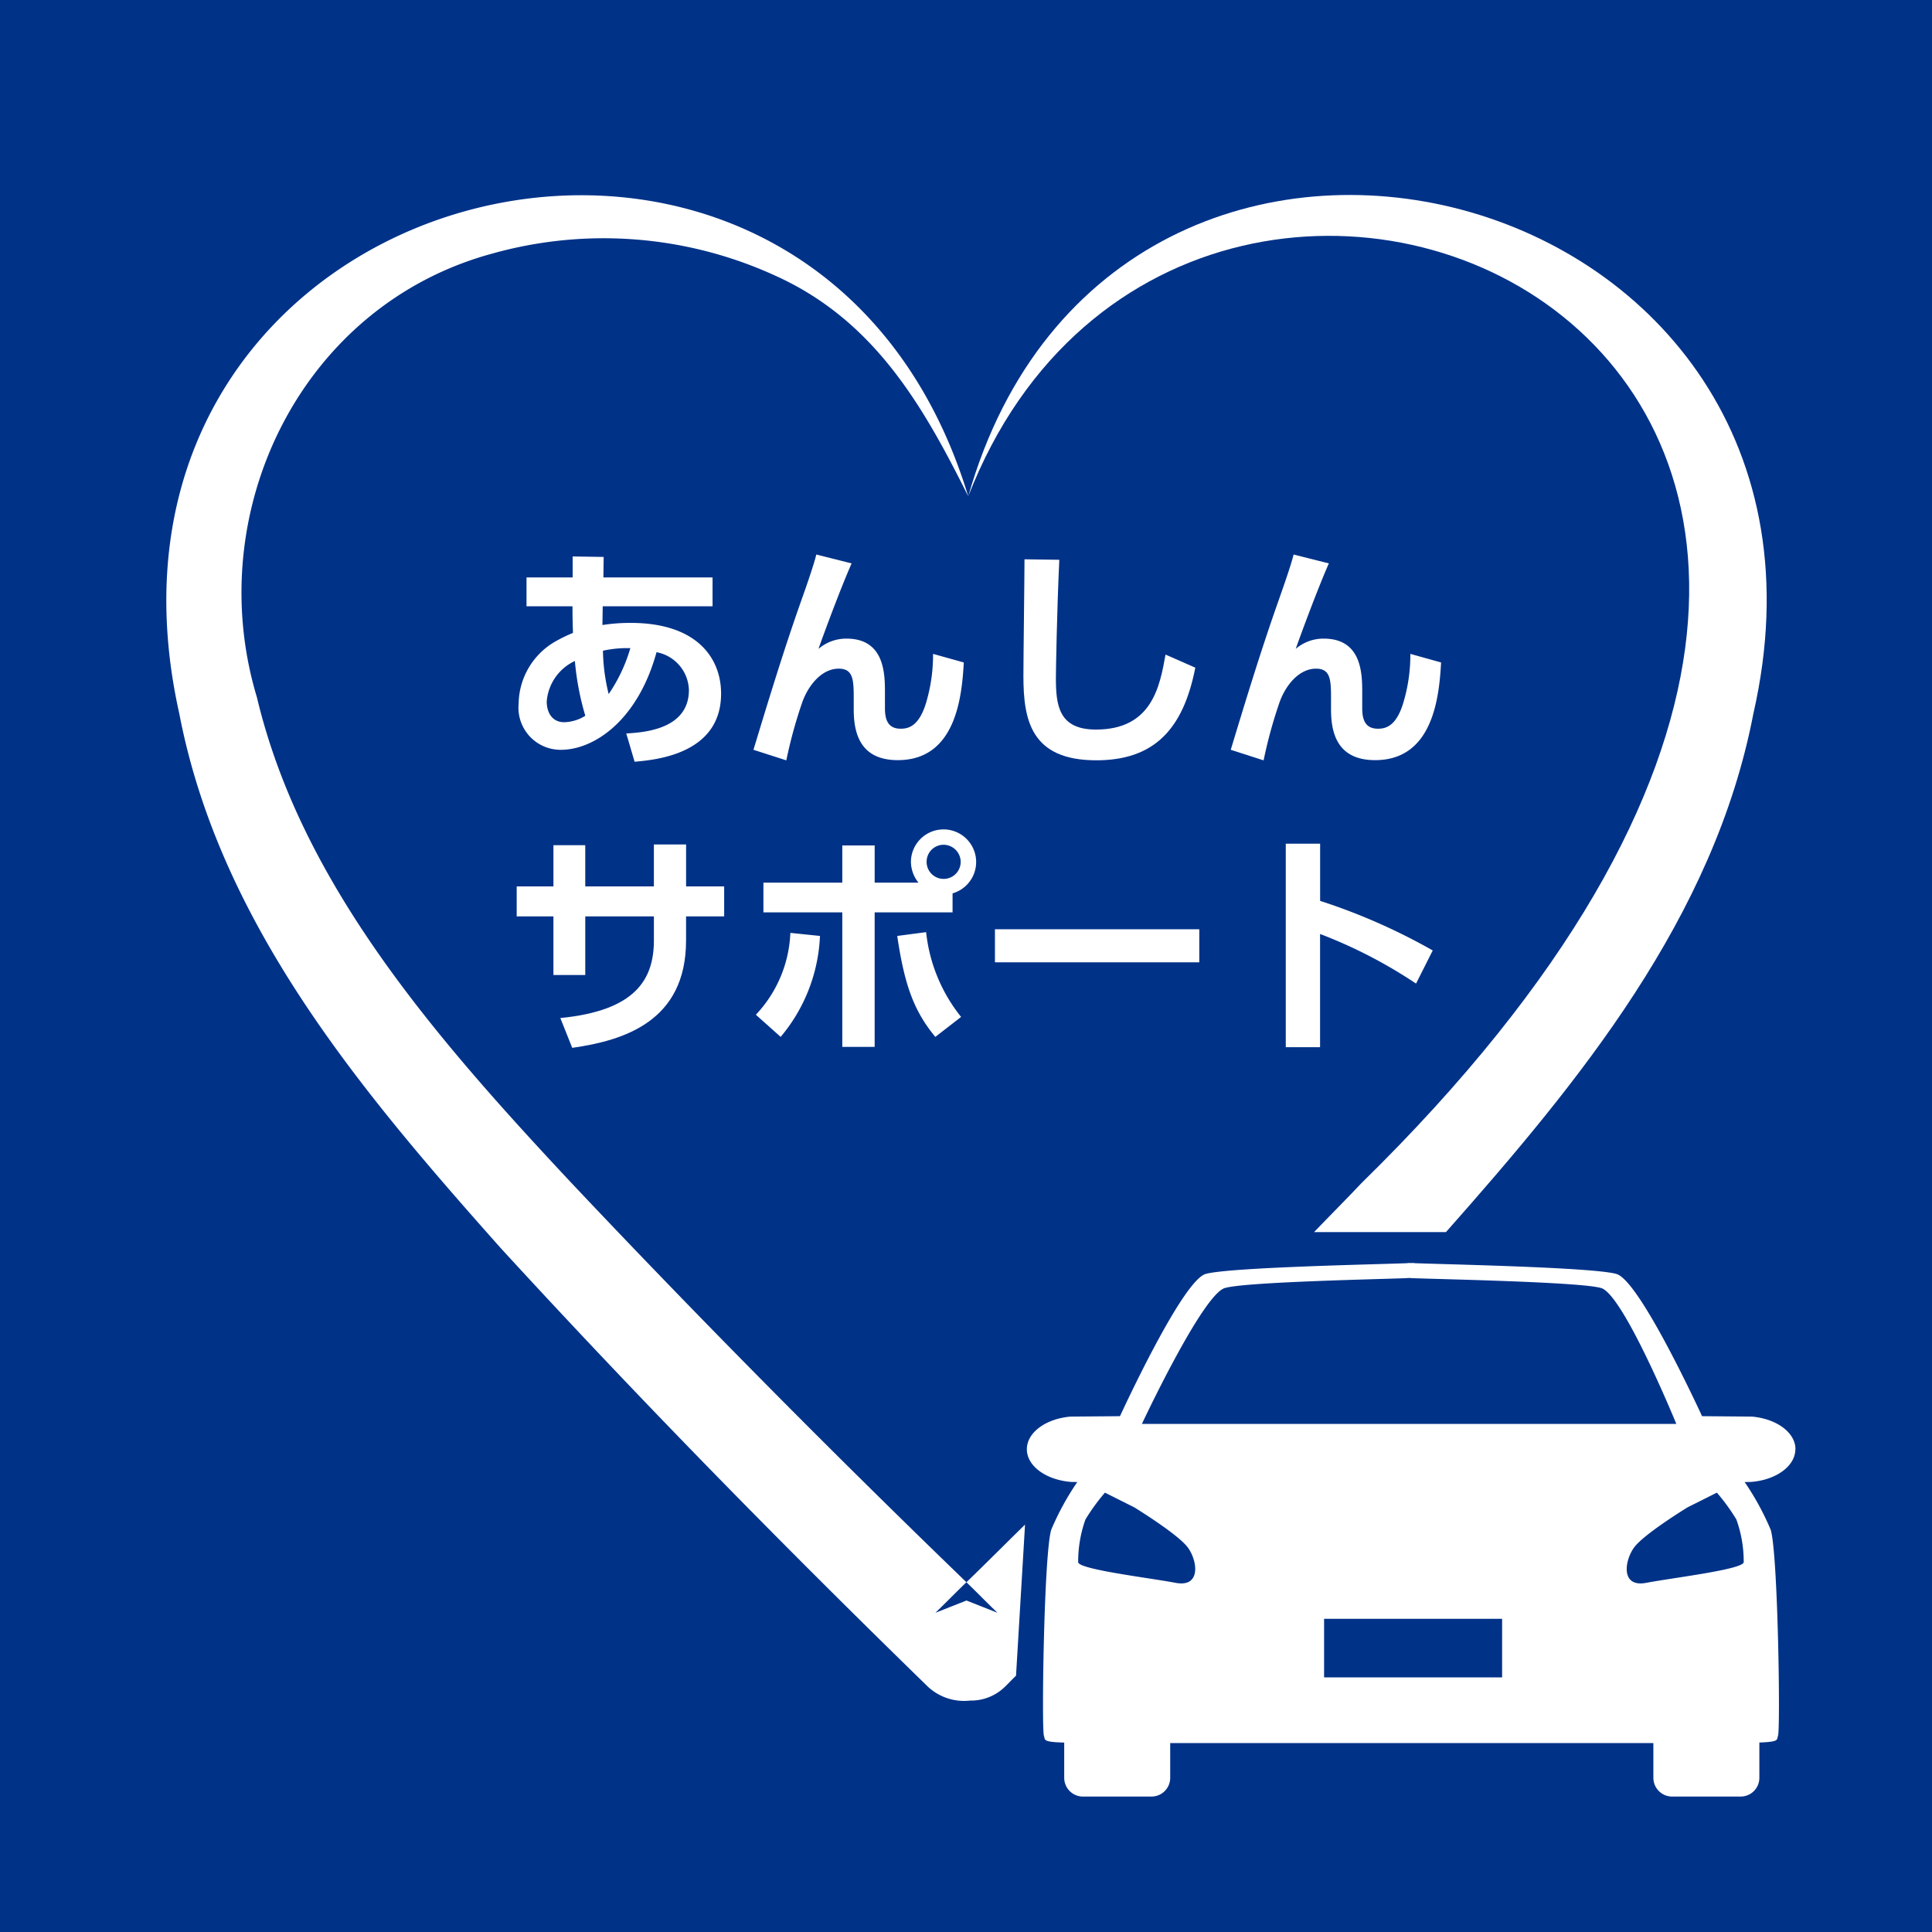
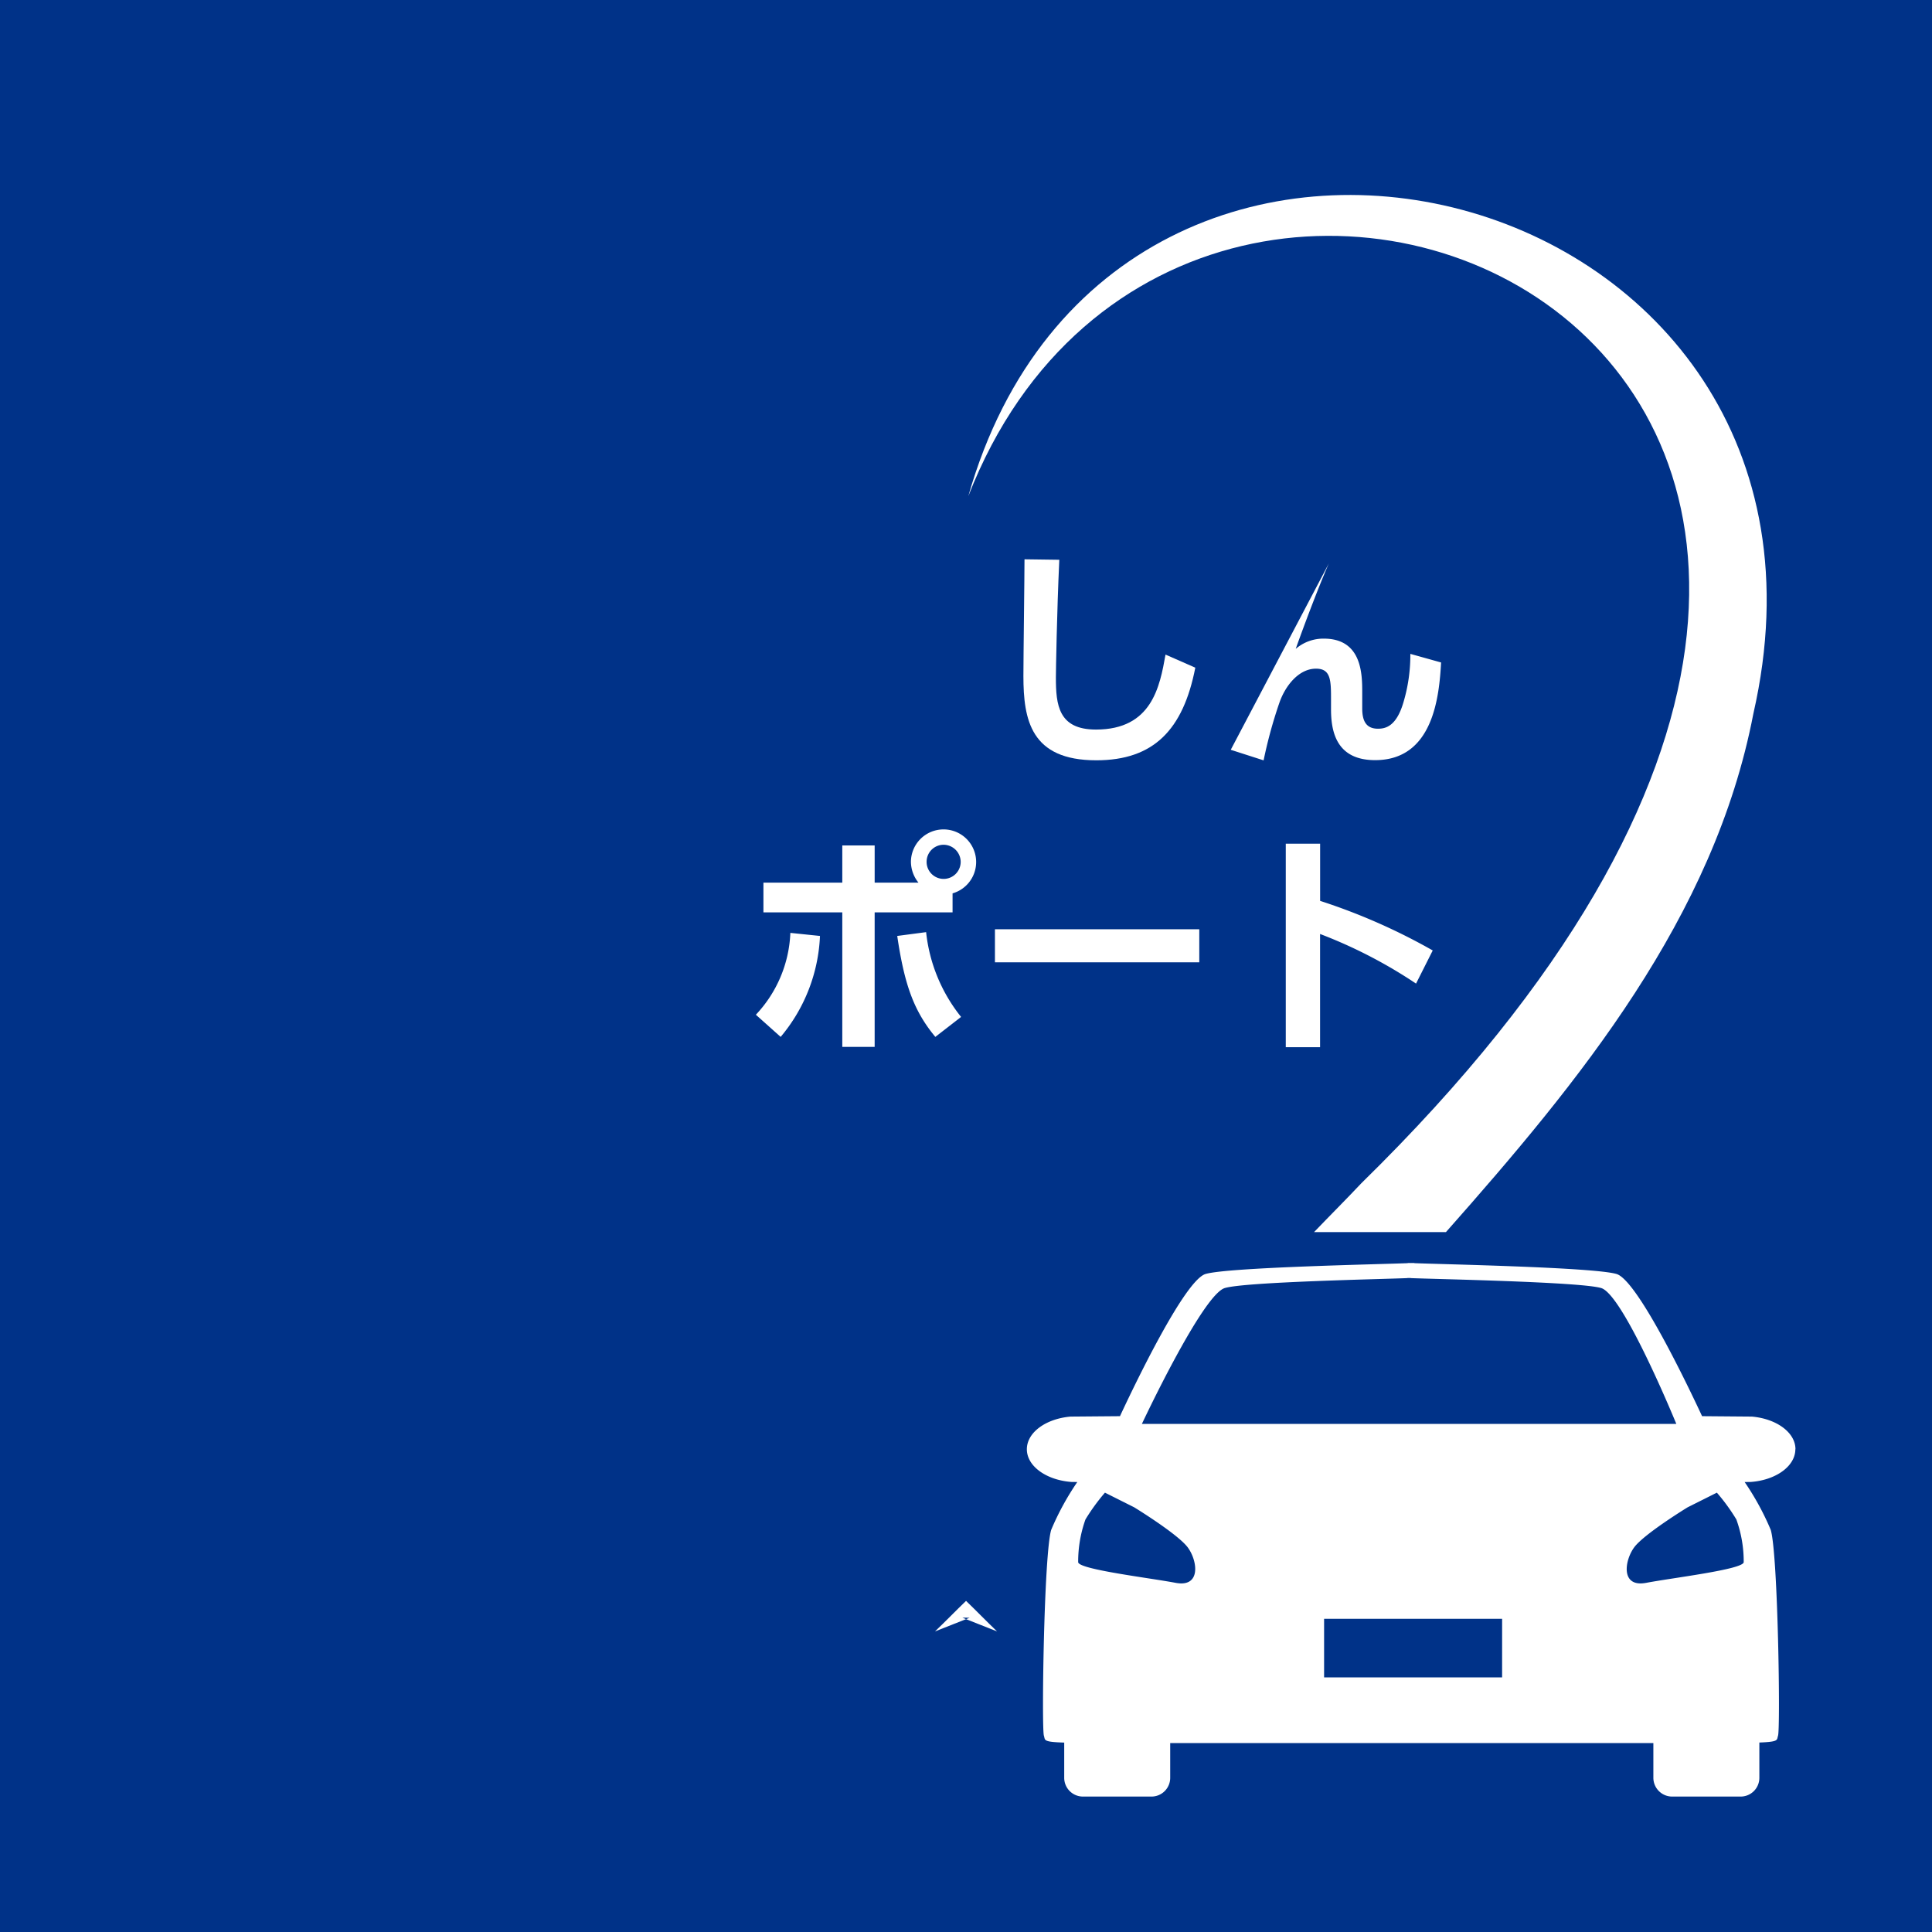
<svg xmlns="http://www.w3.org/2000/svg" width="150" height="150" viewBox="0 0 150 150">
  <g id="グループ_23297" data-name="グループ 23297" transform="translate(-370.654 -4068.335)">
    <rect id="長方形_31863" data-name="長方形 31863" width="150" height="150" transform="translate(370.654 4068.335)" fill="#003288" />
    <path id="パス_25075" data-name="パス 25075" d="M84.163,106.241c-.164-.064-.286-.116-.286-.116l.566.005-.28.111,2.408.952c-.81-.773-1.6-1.593-2.408-2.371-.81.778-1.6,1.6-2.413,2.371,0,0,1.963-.773,2.413-.952" transform="translate(361.495 4087.805)" fill="#fff" />
-     <path id="パス_25076" data-name="パス 25076" d="M84,103.242c1.445-.079,4.863-.349,4.863-3.371a3.074,3.074,0,0,0-2.514-2.937c-1.423,5.2-4.768,7.578-7.435,7.578a3.271,3.271,0,0,1-3.27-3.588,5.655,5.655,0,0,1,2.884-4.842,12,12,0,0,1,1.334-.646c-.021-.688-.037-1.127-.037-2.069H76.255V91.129h3.583V89.5l2.408.037-.021,1.593H90.7v2.238H82.171c0,.238-.021,1.254-.021,1.455a13.809,13.809,0,0,1,2.2-.164c5.064,0,7.012,2.667,7.012,5.493,0,4.715-5.128,5.144-6.715,5.286Zm-3.99-5.625a3.793,3.793,0,0,0-2.185,3.143c0,.82.392,1.609,1.355,1.609a3.222,3.222,0,0,0,1.64-.5,21.376,21.376,0,0,1-.81-4.255m4.307-.995a8.845,8.845,0,0,0-2.127.2,14.9,14.9,0,0,0,.444,3.366,12.471,12.471,0,0,0,1.683-3.567" transform="translate(335.277 4022.038)" fill="#fff" />
-     <path id="パス_25077" data-name="パス 25077" d="M86.707,90.159c-.873,1.979-2.164,5.472-2.572,6.636A3.3,3.3,0,0,1,86.316,96c2.979,0,2.979,2.794,2.979,4.2v1.222c0,.979.312,1.572,1.222,1.572.572,0,1.423-.164,1.979-2.037a12.978,12.978,0,0,0,.534-3.773l2.387.667c-.148,2.609-.593,7.583-5.122,7.583-2.926,0-3.424-2.09-3.424-3.937v-.72c0-1.519,0-2.445-1.164-2.445-1.365,0-2.418,1.371-2.863,2.7a35.981,35.981,0,0,0-1.206,4.419l-2.551-.82c1.185-3.916,2.387-7.853,3.757-11.716.185-.519.921-2.593,1.122-3.445Z" transform="translate(350.066 4021.918)" fill="#fff" />
    <path id="パス_25078" data-name="パス 25078" d="M85.836,89.578c-.19,4.085-.265,8.694-.265,9.139,0,2.122.19,4.043,3.112,4.043,4.345,0,4.958-3.344,5.4-5.821l2.312,1.016c-.942,4.826-3.233,7.191-7.689,7.191-5.085,0-5.657-3.138-5.657-6.546,0-1.418.085-7.768.085-9.059Z" transform="translate(367.062 4022.218)" fill="#fff" />
-     <path id="パス_25079" data-name="パス 25079" d="M93.709,90.159c-.873,1.979-2.164,5.472-2.572,6.636A3.291,3.291,0,0,1,93.318,96C96.3,96,96.3,98.8,96.3,100.2v1.222c0,.979.312,1.572,1.222,1.572.572,0,1.423-.164,1.974-2.037a12.834,12.834,0,0,0,.54-3.773l2.387.667c-.148,2.609-.593,7.583-5.122,7.583-2.926,0-3.424-2.09-3.424-3.937v-.72c0-1.519,0-2.445-1.164-2.445-1.365,0-2.418,1.371-2.863,2.7a35.963,35.963,0,0,0-1.207,4.419l-2.551-.82c1.185-3.916,2.387-7.853,3.757-11.716.18-.519.921-2.593,1.122-3.445Z" transform="translate(380.117 4021.918)" fill="#fff" />
-     <path id="パス_25080" data-name="パス 25080" d="M91.721,96.979v2.328H88.763v1.868c0,6.287-4.826,7.768-8.837,8.34L79,107.2c5.863-.572,7.266-3.016,7.266-6.048V99.308H80.937v4.551H78.465V99.308H75.613V96.979h2.852v-3.2h2.471v3.2h5.329V93.725h2.5v3.254Z" transform="translate(335.157 4040.175)" fill="#fff" />
+     <path id="パス_25079" data-name="パス 25079" d="M93.709,90.159c-.873,1.979-2.164,5.472-2.572,6.636A3.291,3.291,0,0,1,93.318,96C96.3,96,96.3,98.8,96.3,100.2v1.222c0,.979.312,1.572,1.222,1.572.572,0,1.423-.164,1.974-2.037a12.834,12.834,0,0,0,.54-3.773l2.387.667c-.148,2.609-.593,7.583-5.122,7.583-2.926,0-3.424-2.09-3.424-3.937v-.72c0-1.519,0-2.445-1.164-2.445-1.365,0-2.418,1.371-2.863,2.7a35.963,35.963,0,0,0-1.207,4.419l-2.551-.82Z" transform="translate(380.117 4021.918)" fill="#fff" />
    <path id="パス_25081" data-name="パス 25081" d="M79.122,107.905A9.815,9.815,0,0,0,81.8,101.55l2.3.238a13.021,13.021,0,0,1-3.053,7.837ZM91.748,97.65a2.607,2.607,0,0,1-.587-1.63,2.532,2.532,0,1,1,3.233,2.461v1.476H88.345V110.4H85.832V99.957H79.709V97.65h6.123V94.76h2.514V97.65Zm.593,3.842a12.634,12.634,0,0,0,2.715,6.583l-2,1.55c-1.662-2-2.4-4.043-2.958-7.837Zm.037-5.456a1.323,1.323,0,0,0,2.646,0,1.337,1.337,0,0,0-1.333-1.328,1.319,1.319,0,0,0-1.312,1.328" transform="translate(350.217 4039.214)" fill="#fff" />
    <rect id="長方形_31864" data-name="長方形 31864" width="15.865" height="2.566" transform="translate(447.901 4140.483)" fill="#fff" />
    <path id="パス_25082" data-name="パス 25082" d="M97.014,104.573a37.209,37.209,0,0,0-7.451-3.852v8.79H86.9v-15.8h2.667v4.44A46.9,46.9,0,0,1,98.31,102Z" transform="translate(383.581 4040.128)" fill="#fff" />
    <path id="パス_25083" data-name="パス 25083" d="M142.764,114.323c0-1.307-1.482-2.371-3.387-2.535l-3.863-.032c-1-2.148-4.99-10.541-6.641-11.039-1.752-.524-13.69-.757-15.7-.841v-.011h-.254v.011l-.005-.011h-.249l-.005.011c-2.006.085-13.944.318-15.7.841-1.646.5-5.641,8.89-6.641,11.039l-3.837.032c-1.91.164-3.392,1.228-3.392,2.535,0,1.323,1.524,2.4,3.471,2.54l.445.005a20.939,20.939,0,0,0-2.027,3.715c-.566,1.889-.751,15.415-.566,15.981.116.344-.111.482,1.577.534v2.736a1.456,1.456,0,0,0,1.461,1.455h5.313a1.454,1.454,0,0,0,1.455-1.455v-2.7h37.513v2.7a1.459,1.459,0,0,0,1.461,1.455h5.313a1.454,1.454,0,0,0,1.455-1.455v-2.741c1.556-.058,1.339-.2,1.45-.529.19-.566,0-14.092-.566-15.981a20.936,20.936,0,0,0-2.027-3.715l.466-.005c1.947-.138,3.471-1.217,3.471-2.54M98.457,101.808c1.6-.482,12.362-.693,14.192-.773v-.011l.116.005.116-.005v.011c1.831.079,13.192.291,14.8.773,1.73.519,5.832,10.546,5.832,10.546H92.022s4.7-10.028,6.435-10.546m-3.821,22.887c-1.984-.381-7.562-1.042-7.562-1.609a9.752,9.752,0,0,1,.566-3.313,15.576,15.576,0,0,1,1.513-2.08l2.27,1.138s3.4,2.08,4.165,3.122,1.037,3.122-.953,2.741m25.353,7.34H106.167v-4.546h13.822Zm11.192-7.34c-1.99.381-1.7-1.7-.947-2.741s4.159-3.122,4.159-3.122l2.27-1.138a15.106,15.106,0,0,1,1.513,2.08,9.647,9.647,0,0,1,.571,3.313c0,.566-5.583,1.228-7.567,1.609" transform="translate(367.289 4066.531)" fill="#fff" />
-     <path id="パス_25084" data-name="パス 25084" d="M71.481,124.457c3.159,16.431,14.3,29.5,24.966,41.5,10.753,11.726,21.728,22.908,33.163,34.047a4.119,4.119,0,0,0,3.27,1.069,3.766,3.766,0,0,0,2.7-1.069c.291-.286.566-.577.863-.863l.7-11.732c-1.519,1.487-3.027,3.006-4.551,4.477.81.778,1.6,1.6,2.413,2.371l-2.408-.952-2.413.952c.8-.773,1.6-1.593,2.408-2.371-10.4-10.044-20.728-20.463-30.655-30.988-10.589-11.314-20.987-23.241-24.432-37.72C73.175,108.825,80.9,92.791,95.733,88.742a32.022,32.022,0,0,1,22,1.693c7.673,3.456,11.457,10.033,15,17.14C120.61,67.65,62.125,82.562,71.481,124.457" transform="translate(313.095 3999.294)" fill="#fff" />
    <path id="パス_25085" data-name="パス 25085" d="M82.238,107.591c17.341-44.578,95.622-10.414,30.523,53.33-1.2,1.275-2.455,2.524-3.672,3.794h10.24c10.324-11.663,20.818-24.384,23.866-40.249,9.53-41.768-49.557-56.929-60.956-16.875" transform="translate(363.59 3999.278)" fill="#fff" />
  </g>
</svg>